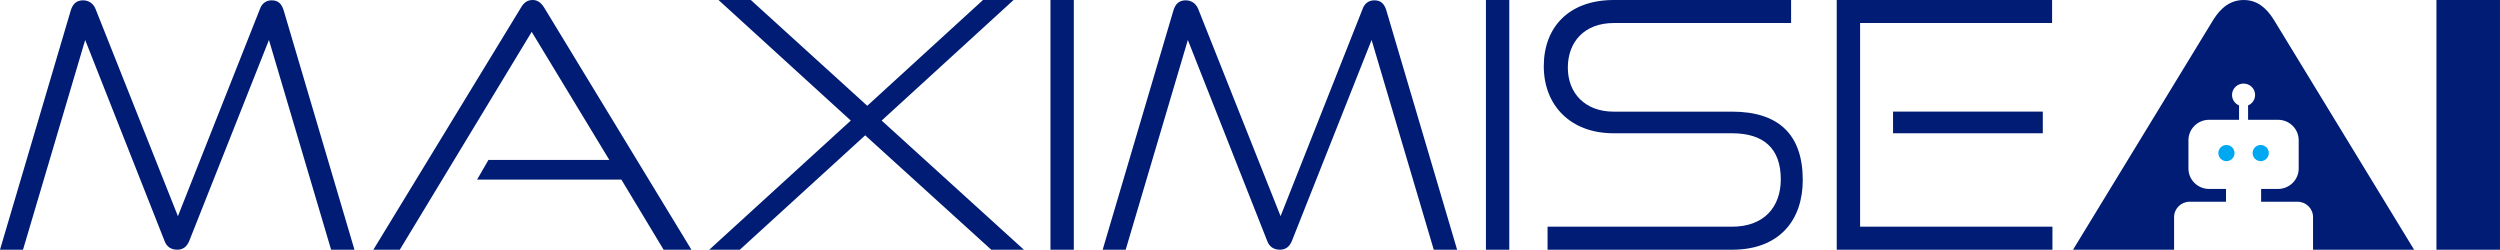
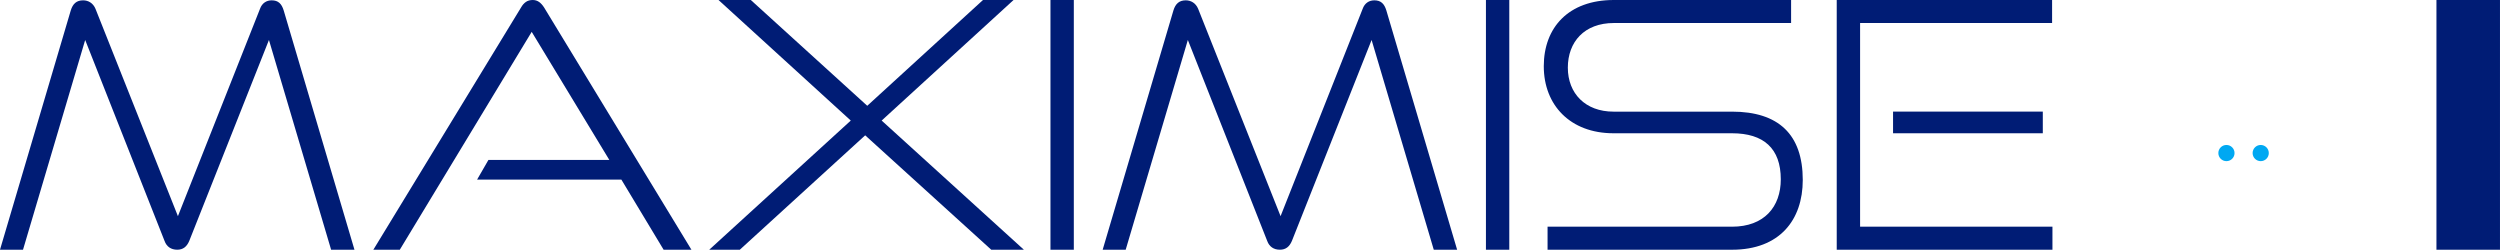
<svg xmlns="http://www.w3.org/2000/svg" id="Layer_1" data-name="Layer 1" viewBox="0 0 1566.4 156.46">
  <defs>
    <style>
      .cls-1 {
        fill: #00a8f2;
      }

      .cls-2 {
        fill: #001c75;
      }
    </style>
  </defs>
  <path class="cls-2" d="M207.46,156.46L168.51,25.05l-49.93,125.89c-1.51,3.61-3.87,5.52-7.53,5.52-3.87,0-6.67-1.91-7.96-5.52L53.37,25.05,14.42,156.46H0L44.33,6.58c1.29-4.25,3.66-6.37,7.75-6.37,3.23,0,6.24,1.7,7.75,5.31l51.65,129.92L162.91,5.52c1.29-3.61,4.09-5.31,7.32-5.31,4.09,0,6.24,2.12,7.53,6.37l44.33,149.88h-14.63Z" />
  <path class="cls-2" d="M415.79,156.46l-26.47-43.94h-90.39l7.1-12.31h75.75l-48.64-80.25-82.64,136.5h-16.57L326.48,4.67c1.72-2.97,3.87-4.67,7.32-4.67,3.01,0,5.17,1.7,7.1,4.67l92.32,151.79h-17.43Z" />
  <path class="cls-2" d="M621.07,156.46l-78.98-71.67-78.55,71.67h-19.15l88.67-80.92L450.19,0h20.23l72.96,66.28L615.9,0h19.15l-82.64,75.54,89.1,80.92h-20.44Z" />
  <path class="cls-2" d="M658.18,156.46V0h14.63v156.46h-14.63Z" />
  <path class="cls-2" d="M931.03,156.46V0h14.63v156.46h-14.63Z" />
  <path class="cls-2" d="M969.64,156.46v-14.42h115.57c20.23,0,30.56-12.48,30.56-29.7,0-19.37-10.76-28.84-30.56-28.84h-74.25c-27.12,0-43.69-17.65-43.69-41.97S982.77,0,1011.18,0h111.05v14.42h-111.05c-18.51,0-28.84,11.84-28.84,27.98s10.98,27.55,28.62,27.55h74.25c29.05,0,44.33,14.2,44.33,42.83,0,24.96-14.42,43.69-44.33,43.69h-115.57Z" />
  <path class="cls-2" d="M1150.82,156.46V0h134.94v14.42h-120.3v127.62h120.52v14.42h-135.15ZM1186.11,83.5v-13.56h93.83v13.56h-93.83Z" />
  <path class="cls-2" d="M1526.58,156.46V0h39.81v156.46h-39.81Z" />
-   <path class="cls-2" d="M1362.2,136.01c0-5.31,4.37-9.62,9.75-9.62h22.78v-8h-10.56c-7.17,0-12.98-5.73-12.98-12.8v-17.74c0-7.07,5.81-12.8,12.98-12.8h18.73v-8.99c-2.59-1.09-4.4-3.62-4.4-6.57,0-3.94,3.24-7.13,7.23-7.13s7.23,3.19,7.23,7.13c0,2.95-1.81,5.48-4.4,6.57v8.99h18.73c7.17,0,12.98,5.73,12.98,12.8v17.74c0,7.07-5.81,12.8-12.98,12.8h-10.56v8h22.78c5.39,0,9.75,4.31,9.75,9.62v20.45h63.32l-87.8-143.93c-4.73-7.64-10.55-12.52-18.94-12.52s-14.42,4.88-19.15,12.52l-87.81,143.93h63.32v-20.45Z" />
  <path class="cls-1" d="M1395,90.83c-2.8,0-5.07,2.27-5.07,5.07s2.27,5.07,5.07,5.07,5.07-2.27,5.07-5.07-2.27-5.07-5.07-5.07Z" />
  <path class="cls-1" d="M1421.54,95.9c0-2.8-2.27-5.07-5.07-5.07s-5.07,2.27-5.07,5.07,2.27,5.07,5.07,5.07,5.07-2.27,5.07-5.07Z" />
  <path class="cls-2" d="M898.34,156.46l-38.95-131.41-49.93,125.89c-1.51,3.61-3.87,5.52-7.53,5.52-3.87,0-6.67-1.91-7.96-5.52l-49.71-125.89-38.95,131.41h-14.42L735.21,6.58c1.29-4.25,3.66-6.37,7.75-6.37,3.23,0,6.24,1.7,7.75,5.31l51.65,129.92L853.79,5.52c1.29-3.61,4.09-5.31,7.32-5.31,4.09,0,6.24,2.12,7.53,6.37l44.33,149.88h-14.63Z" />
</svg>